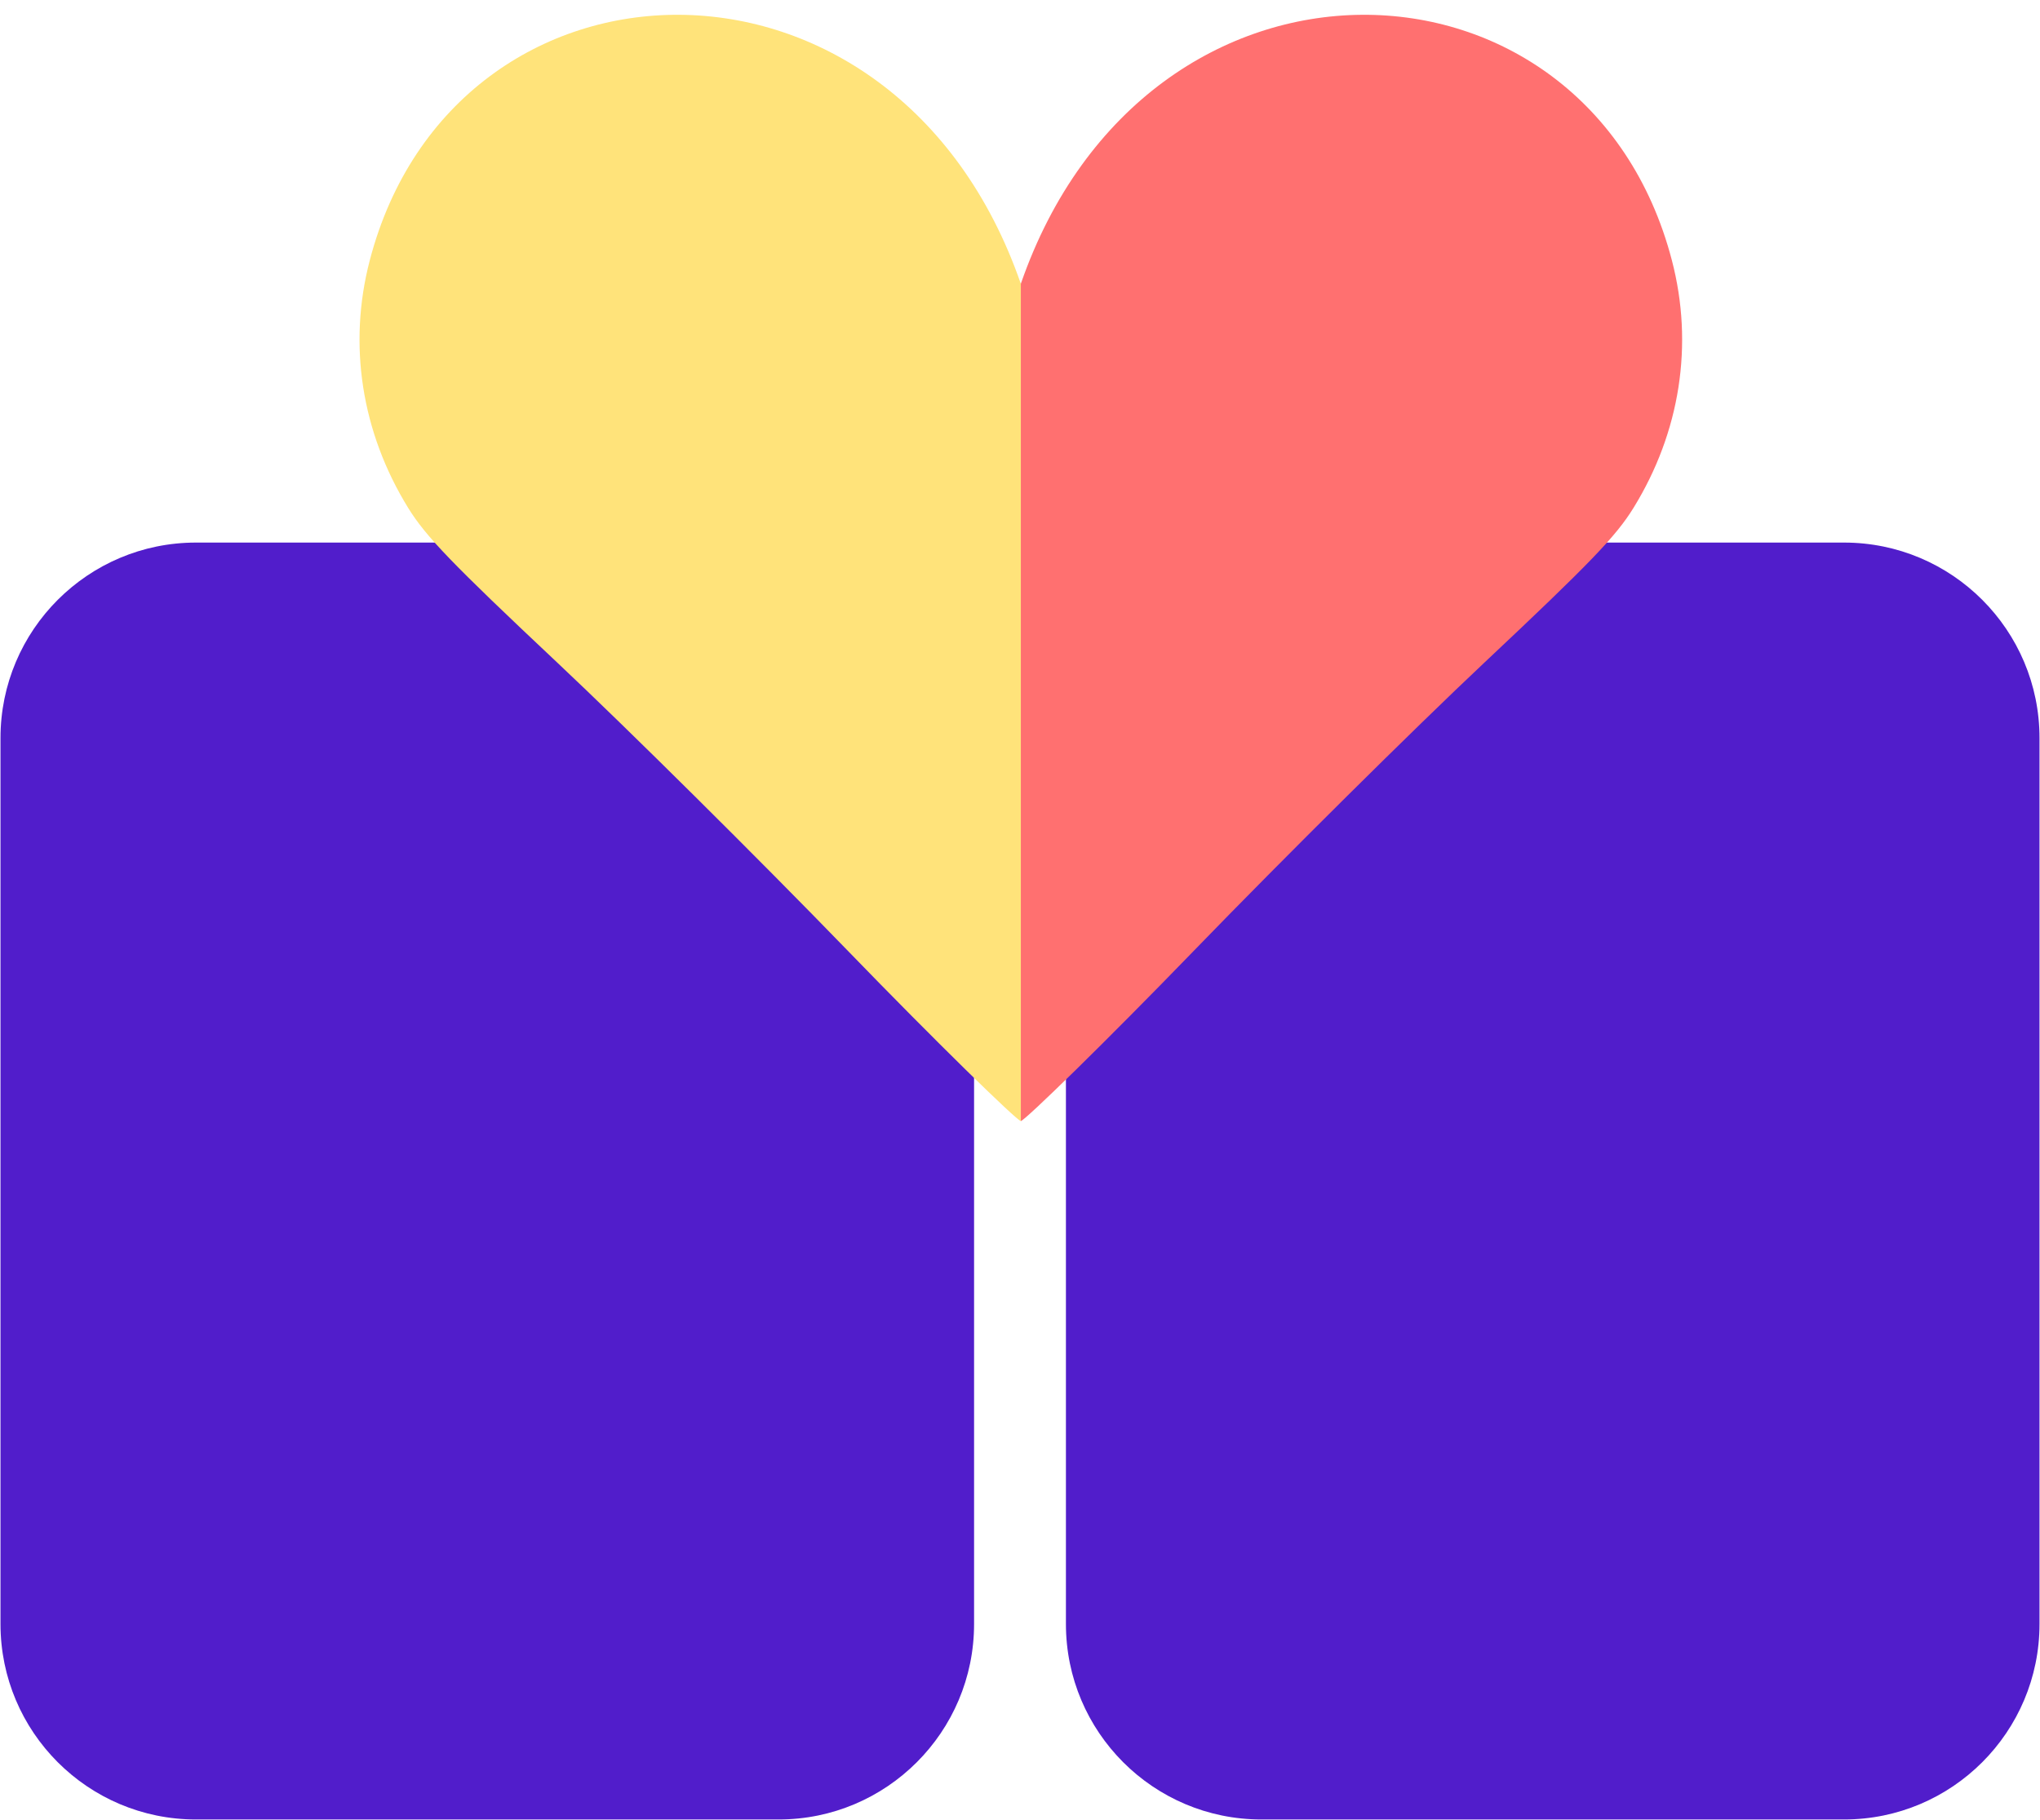
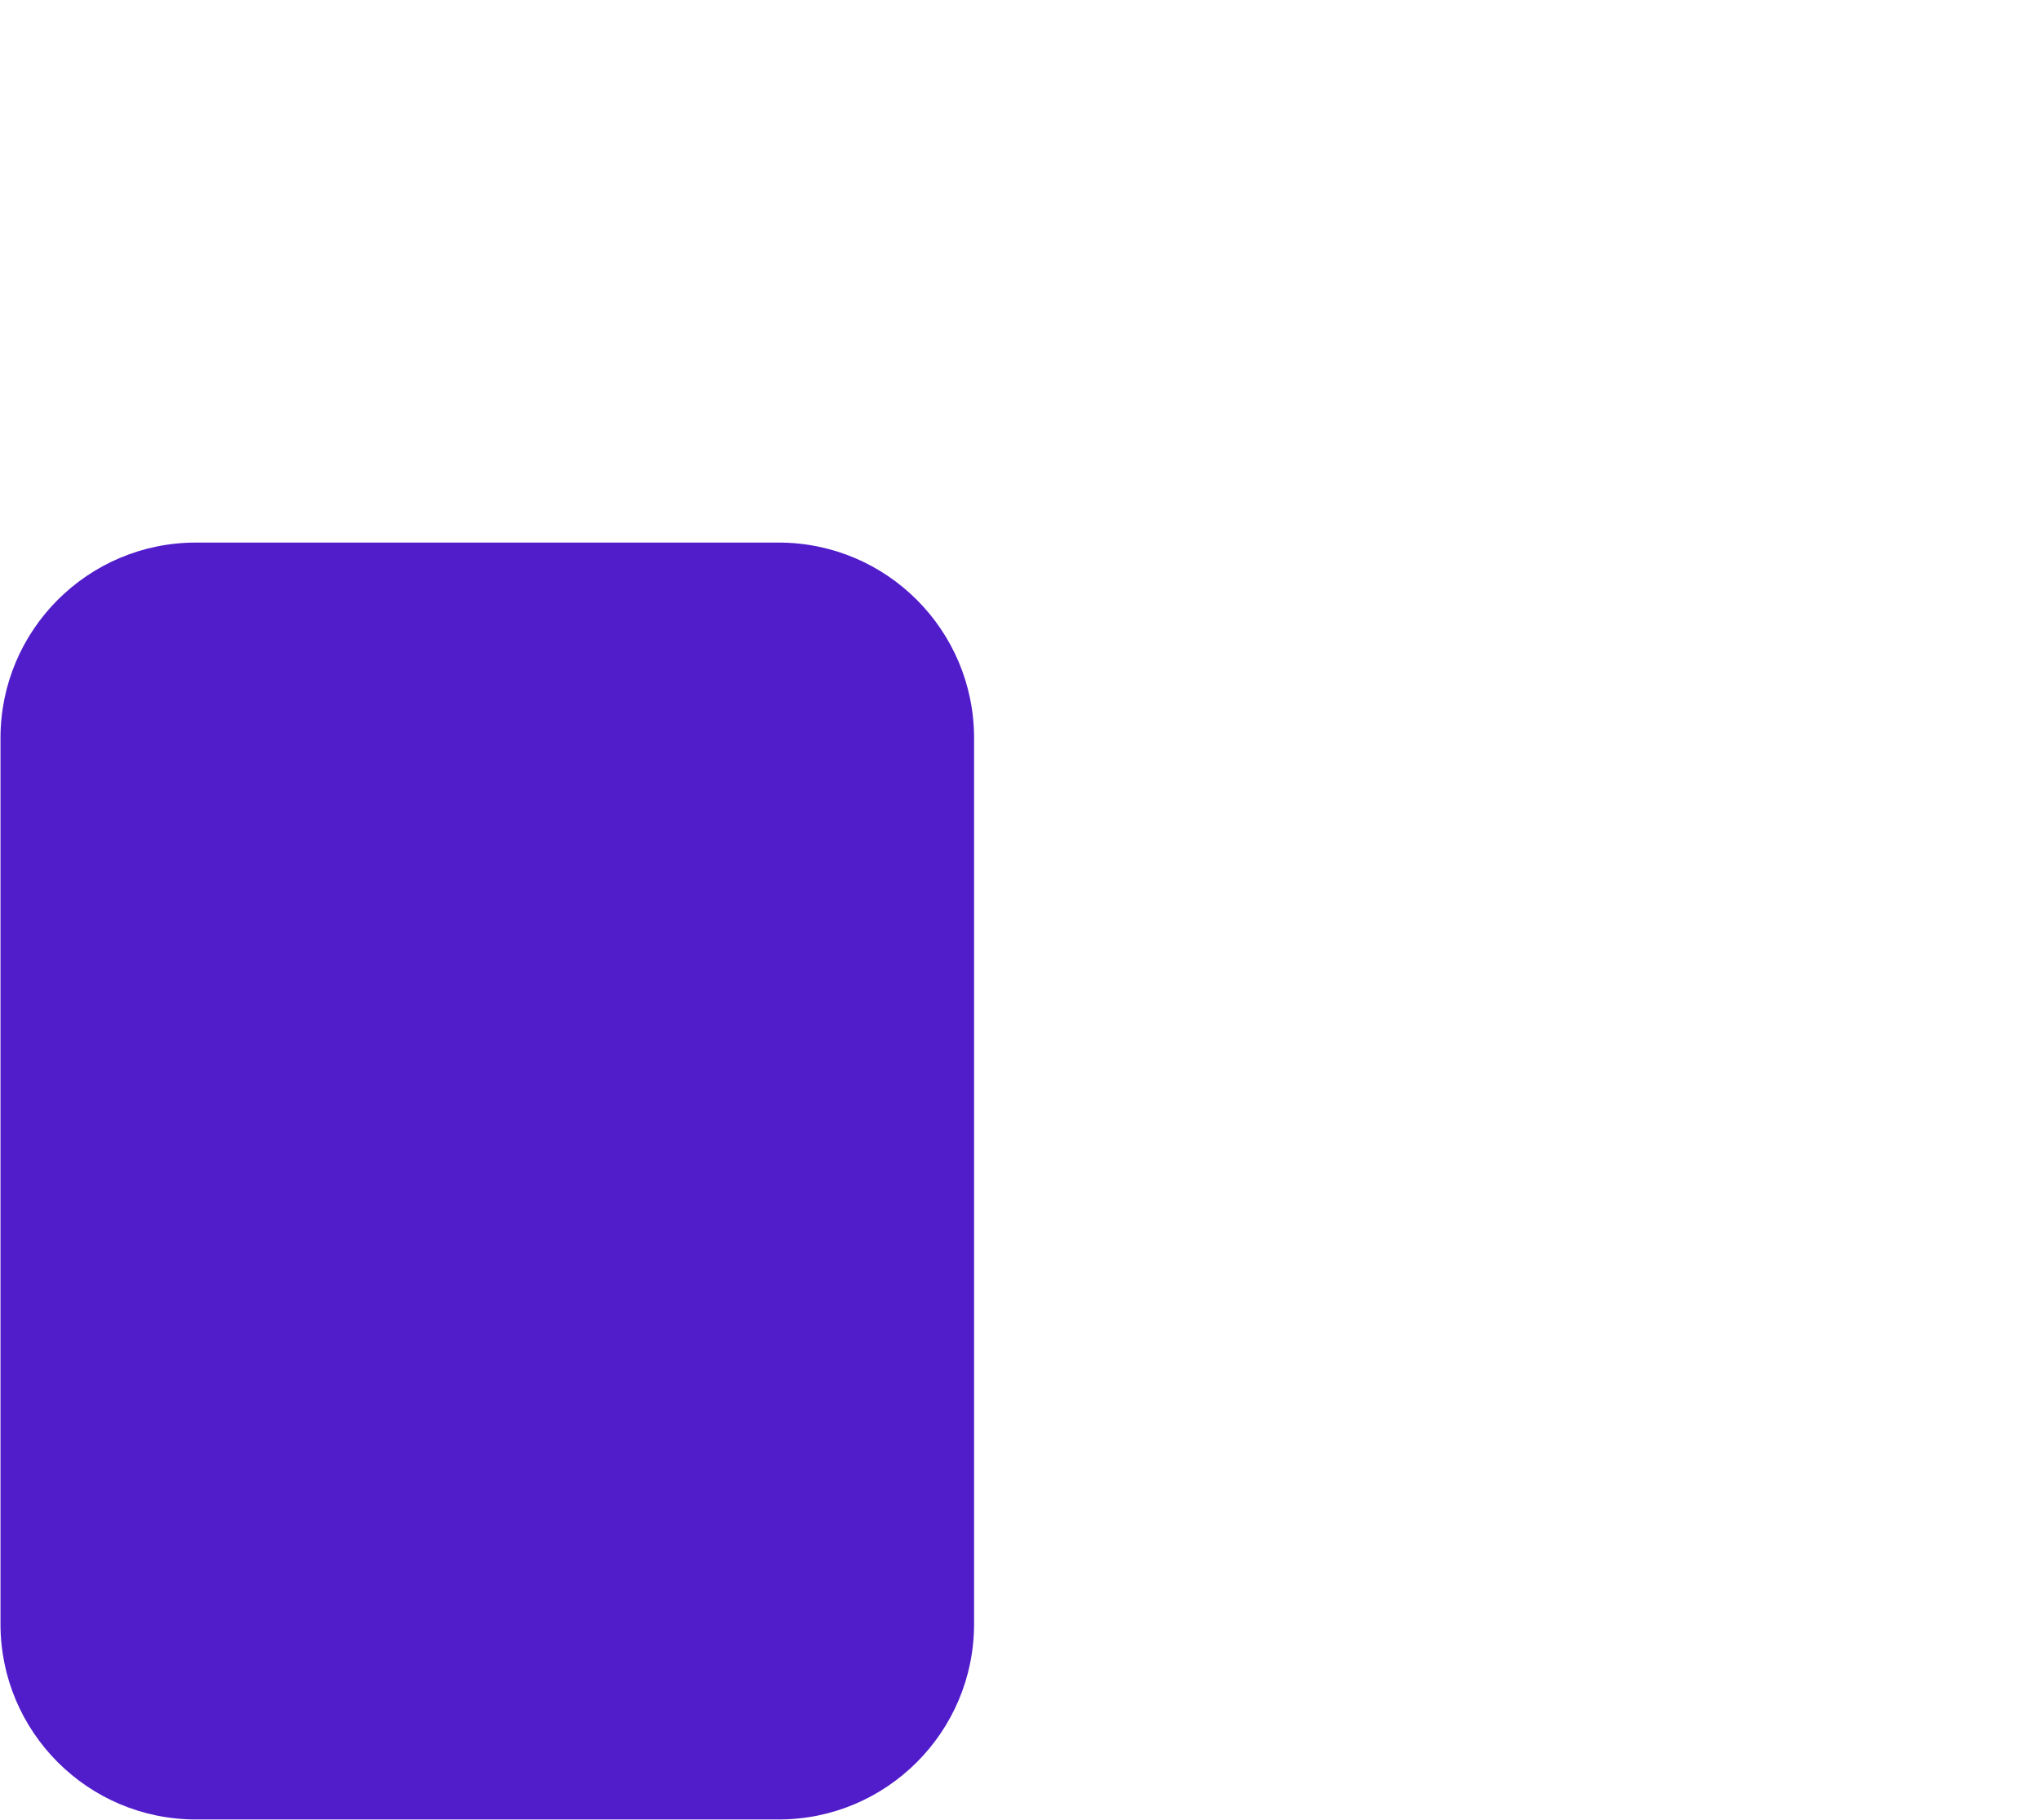
<svg xmlns="http://www.w3.org/2000/svg" fill="none" viewBox="0 0 574 512" height="512" width="574">
  <path fill="#511DCB" d="M274.078 207.638C274.078 177.262 249.454 152.638 219.078 152.638H55.137C24.762 152.638 0.137 177.262 0.137 207.638V456.862C0.137 487.238 24.762 511.862 55.137 511.862H219.078C249.454 511.862 274.078 487.238 274.078 456.862V207.638Z" />
-   <path fill="#511DCB" d="M299.922 207.638C299.922 177.262 324.546 152.638 354.922 152.638H518.863C549.238 152.638 573.863 177.262 573.863 207.638V456.862C573.863 487.238 549.238 511.862 518.863 511.862H354.922C324.546 511.862 299.922 487.238 299.922 456.862V207.638Z" />
  <g filter="url(#filter0_d_1309_4)">
-     <path fill="#FF7070" d="M287.233 189.389C287.232 177.211 287.232 169.092 287.232 160.973C287.233 120.378 287.233 135.263 287.233 121.732C287.232 108.2 287.232 101.434 287.232 101.434L287.233 96.235V75.833C322.592 -26.097 446.638 -21.821 470.421 69.232C476.604 92.882 472.776 117.532 459.634 138.857C454.662 146.913 447.414 154.437 417.685 182.388C397.914 200.971 361.213 237.368 336.128 263.254C311.042 289.152 288.614 311.023 287.232 311.387C287.232 311.387 287.232 310.033 287.232 254.341C287.232 223.218 287.232 209.687 287.233 189.389Z" />
-     <path fill="#FFE37A" d="M287.232 189.389C287.232 177.211 287.232 169.092 287.232 160.973C287.232 120.378 287.232 135.263 287.232 121.732C287.232 108.2 287.232 101.434 287.232 101.434L287.232 96.235V75.833C251.873 -26.097 127.827 -21.821 104.044 69.232C97.861 92.882 101.689 117.532 114.83 138.857C119.803 146.913 127.051 154.437 156.78 182.388C176.551 200.971 213.252 237.368 238.337 263.254C263.423 289.152 285.851 311.023 287.232 311.387C287.232 311.387 287.232 310.033 287.232 254.341C287.232 223.218 287.232 209.687 287.232 189.389Z" />
-   </g>
+     </g>
  <defs>
    <filter color-interpolation-filters="sRGB" filterUnits="userSpaceOnUse" height="319.226" width="380.146" y="0.161" x="97.159" id="filter0_d_1309_4">
      <feFlood result="BackgroundImageFix" flood-opacity="0" />
      <feColorMatrix result="hardAlpha" values="0 0 0 0 0 0 0 0 0 0 0 0 0 0 0 0 0 0 127 0" type="matrix" in="SourceAlpha" />
      <feOffset dy="4" />
      <feGaussianBlur stdDeviation="2" />
      <feComposite operator="out" in2="hardAlpha" />
      <feColorMatrix values="0 0 0 0 0 0 0 0 0 0 0 0 0 0 0 0 0 0 0.25 0" type="matrix" />
      <feBlend result="effect1_dropShadow_1309_4" in2="BackgroundImageFix" mode="normal" />
      <feBlend result="shape" in2="effect1_dropShadow_1309_4" in="SourceGraphic" mode="normal" />
    </filter>
  </defs>
</svg>